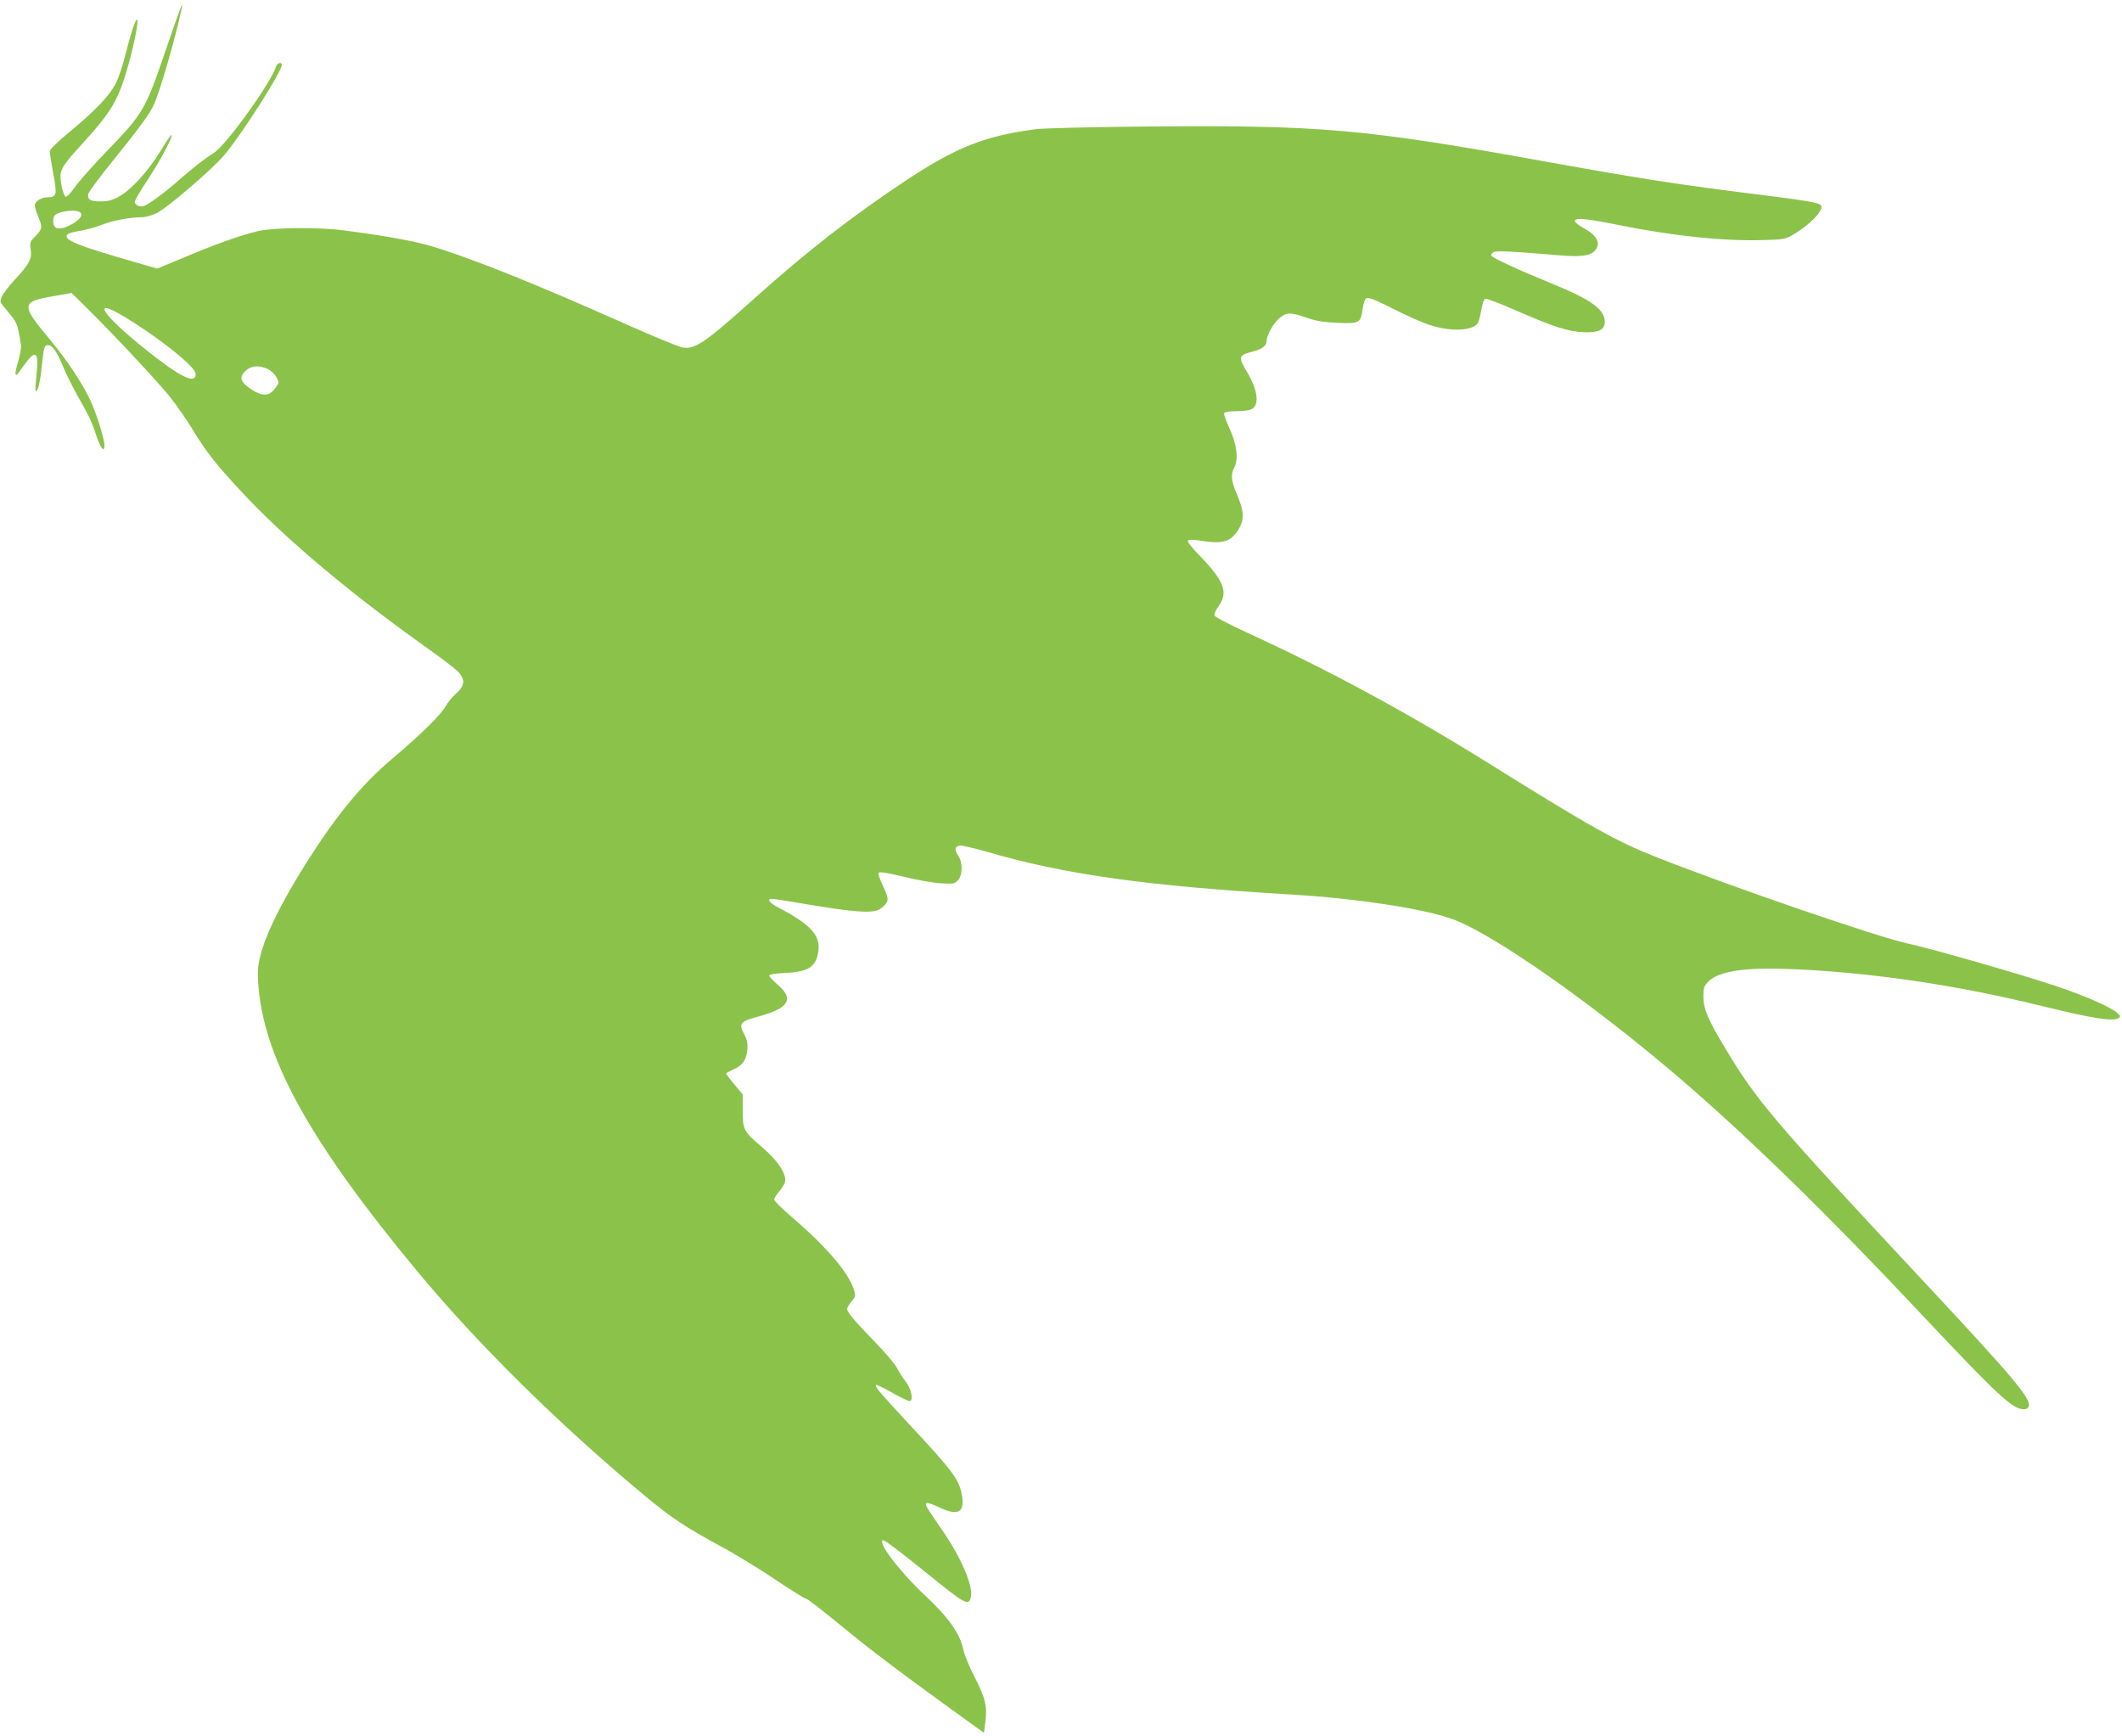
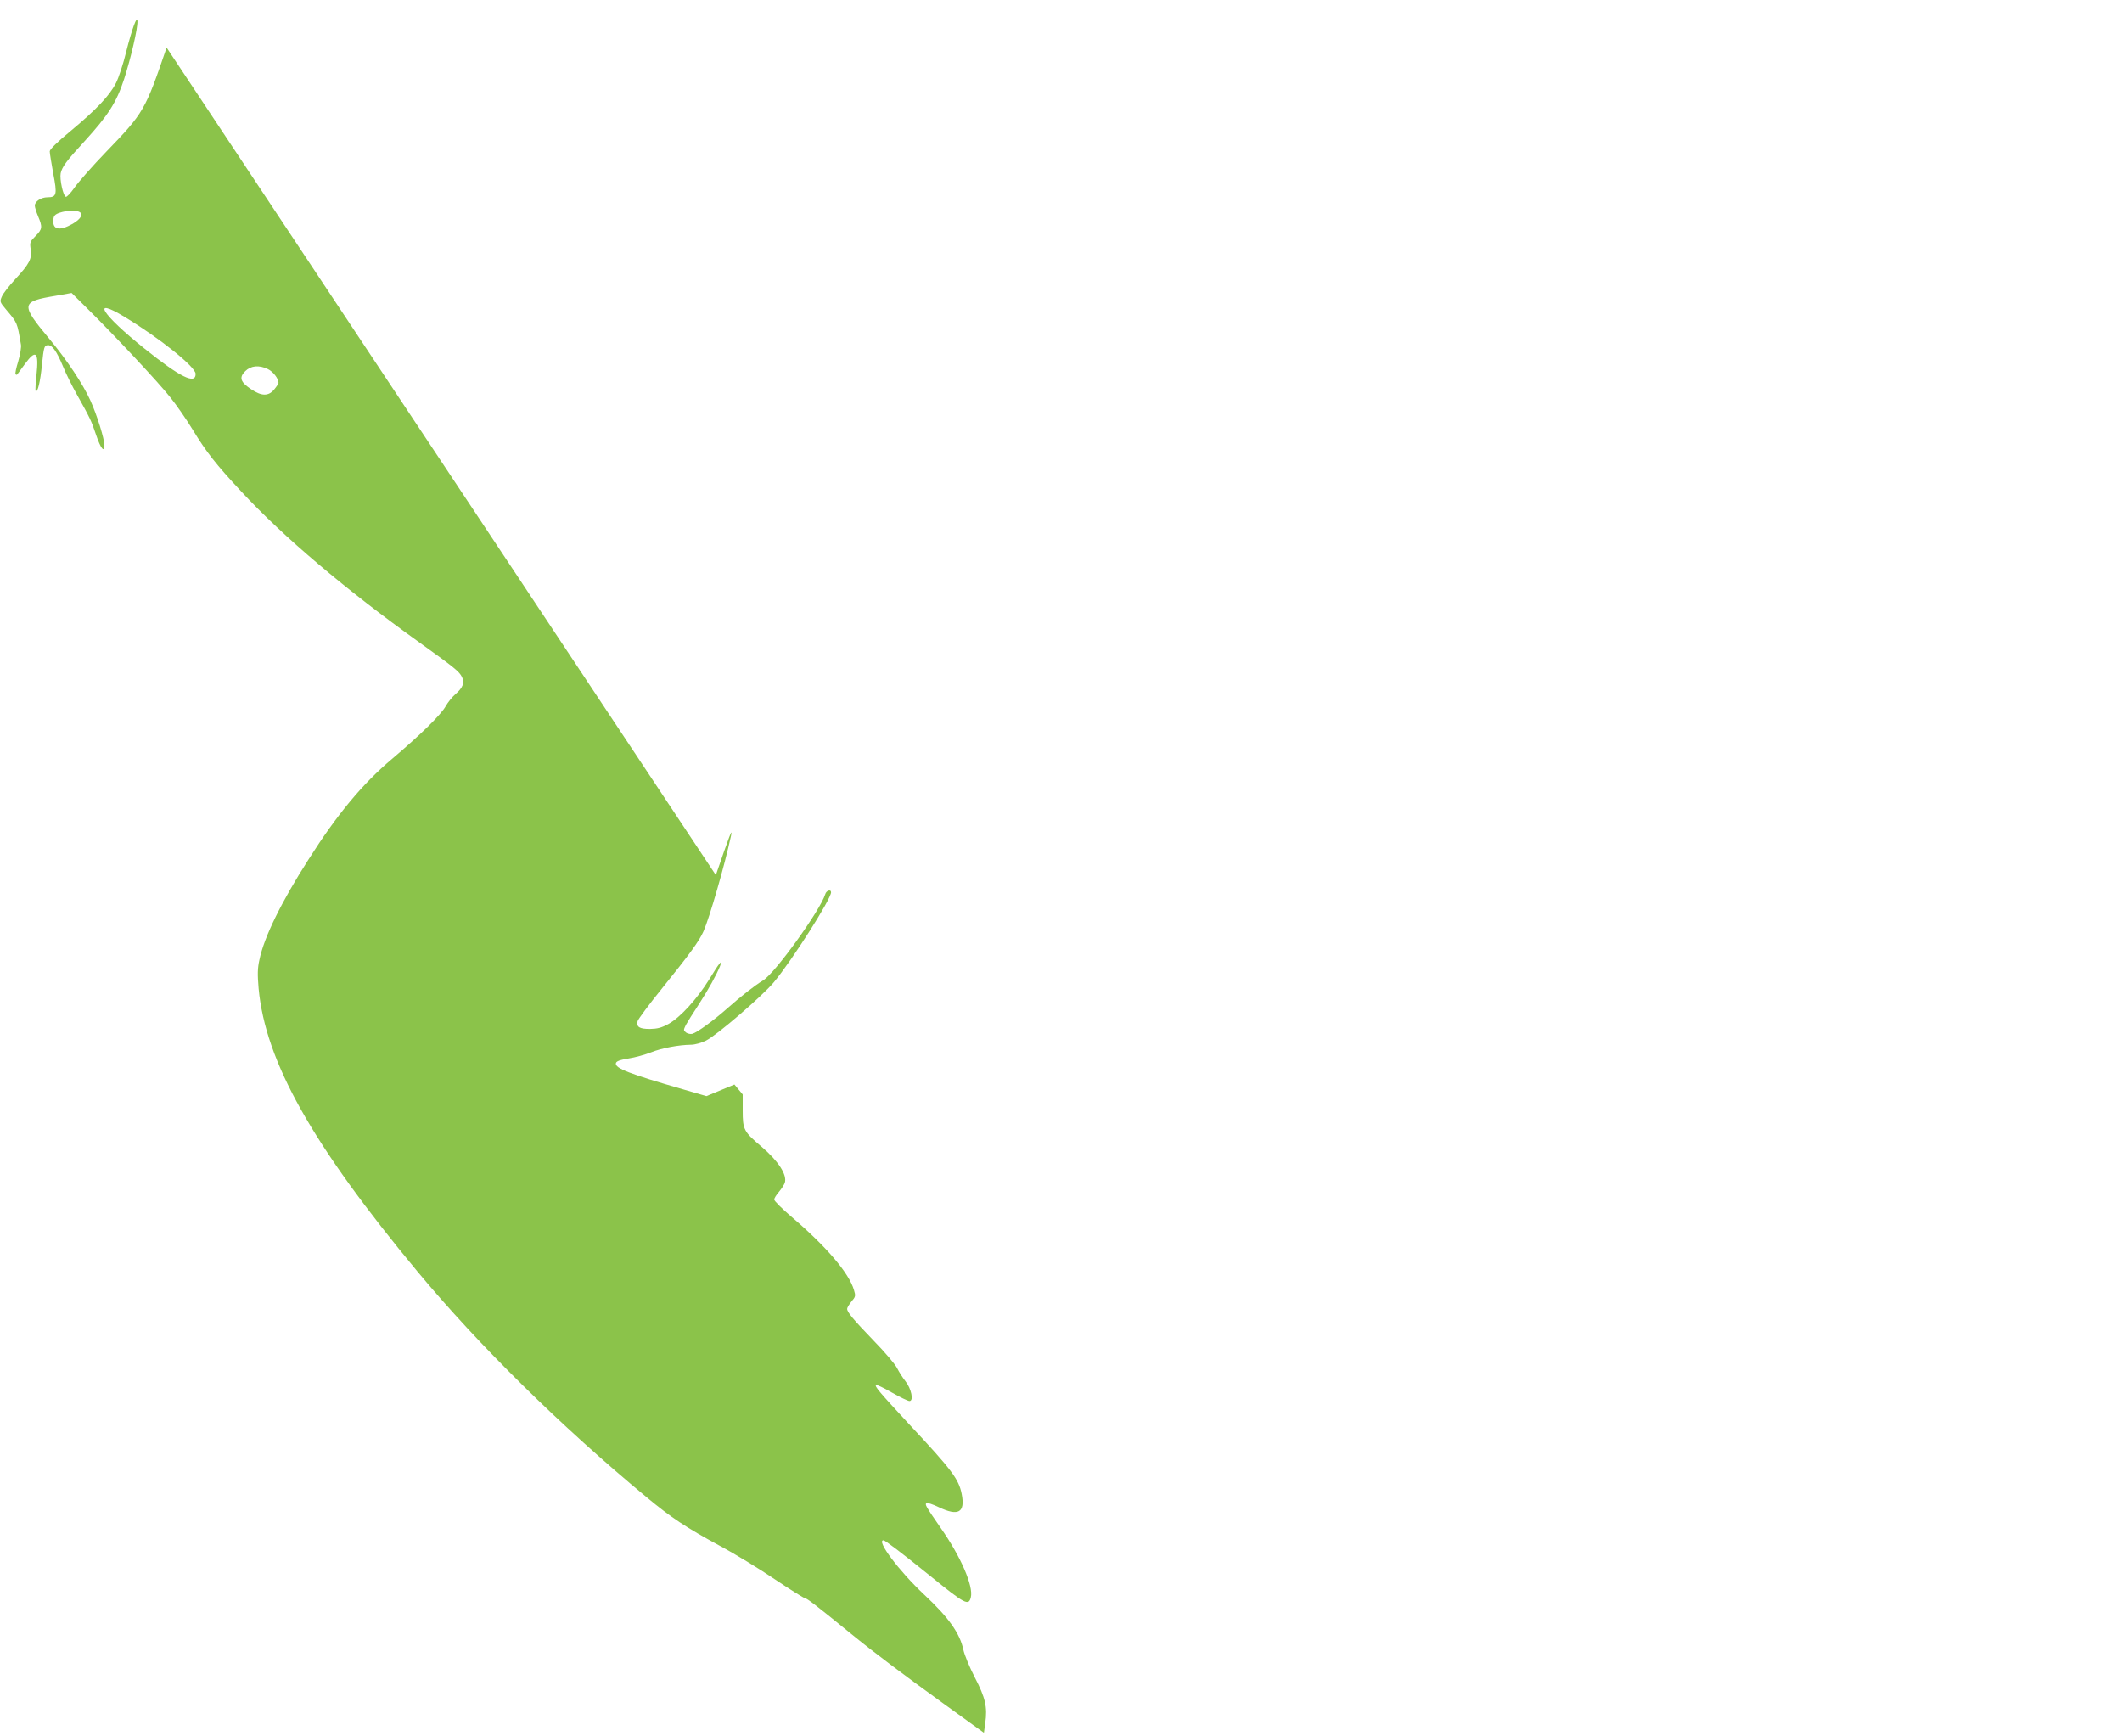
<svg xmlns="http://www.w3.org/2000/svg" version="1.0" width="1280pt" height="1047pt" viewBox="0 0 1280 1047" preserveAspectRatio="xMidYMid meet">
  <g transform="translate(0,1047) scale(0.1,-0.1)" fill="#8bc34a" stroke="none">
-     <path d="M1005 10183 c-129 -378 -137 -393 -363 -627 -84 -87 -171 -186 -193 -218 -23 -33 -46 -57 -52 -55 -16 5 -38 106 -31 142 8 38 36 76 143 192 144 158 193 234 240 377 40 125 82 303 80 348 -1 41 -33 -46 -68 -185 -17 -71 -45 -155 -61 -187 -39 -77 -120 -162 -275 -291 -79 -65 -125 -110 -125 -122 0 -11 10 -70 21 -133 25 -128 21 -144 -35 -144 -38 0 -76 -25 -76 -50 0 -10 9 -39 20 -65 27 -64 26 -77 -16 -119 -33 -33 -35 -38 -29 -79 9 -57 -7 -88 -94 -182 -37 -40 -73 -86 -80 -104 -13 -30 -12 -33 25 -77 70 -83 67 -77 90 -210 4 -17 -4 -61 -16 -103 -12 -39 -20 -75 -16 -78 3 -4 8 -4 9 -2 2 2 23 30 46 62 68 93 86 76 71 -66 -5 -50 -8 -93 -5 -95 12 -12 28 55 38 157 11 107 14 116 33 119 28 4 55 -34 95 -130 16 -40 54 -116 83 -168 78 -139 87 -157 116 -244 27 -80 50 -109 50 -63 0 40 -46 187 -85 272 -46 101 -140 242 -248 372 -174 209 -172 224 39 259 l96 17 95 -94 c164 -162 428 -444 499 -534 38 -47 99 -135 136 -196 83 -136 139 -208 293 -373 254 -274 631 -593 1075 -911 209 -150 239 -174 256 -207 18 -35 6 -66 -38 -104 -19 -16 -46 -49 -60 -74 -30 -53 -153 -173 -323 -317 -177 -149 -331 -334 -503 -605 -164 -256 -269 -470 -297 -606 -12 -53 -12 -90 -5 -174 41 -440 323 -942 959 -1708 370 -445 863 -931 1381 -1360 151 -125 235 -181 445 -295 88 -47 237 -138 330 -201 94 -63 176 -114 182 -114 11 0 68 -44 278 -215 132 -108 310 -242 555 -419 l245 -177 8 58 c14 97 1 153 -63 276 -32 62 -63 137 -69 167 -21 99 -89 195 -237 333 -153 144 -290 327 -245 327 10 0 104 -71 281 -214 212 -172 233 -183 246 -130 17 67 -61 247 -182 419 -89 129 -97 142 -85 149 5 4 38 -7 73 -24 119 -57 161 -33 139 79 -18 90 -57 143 -317 421 -180 195 -209 228 -200 237 3 3 46 -17 96 -46 49 -28 97 -51 106 -51 27 0 11 75 -24 119 -16 20 -39 56 -51 80 -12 23 -75 98 -140 164 -127 132 -161 173 -161 193 0 7 12 27 26 44 25 29 26 34 15 70 -30 102 -165 260 -373 438 -60 51 -108 99 -108 107 0 8 13 29 29 47 15 18 31 43 35 54 15 48 -38 130 -138 216 -110 93 -116 104 -116 220 l0 97 -50 60 c-28 33 -50 63 -50 66 0 3 20 14 44 25 54 23 78 56 84 119 3 35 -1 58 -17 89 -37 72 -30 80 91 113 179 50 209 104 108 191 -28 24 -50 48 -50 54 0 7 36 13 99 16 141 7 186 38 198 137 11 92 -52 158 -243 258 -30 15 -54 34 -54 41 0 16 -2 16 173 -13 351 -60 459 -67 501 -34 50 39 51 53 13 134 -22 46 -32 76 -26 82 6 6 60 -3 147 -24 75 -19 176 -37 223 -40 80 -5 87 -4 107 18 30 31 30 109 1 150 -25 36 -19 59 17 59 15 0 88 -18 163 -39 467 -136 957 -204 1826 -256 404 -24 814 -87 983 -151 249 -93 848 -514 1372 -964 411 -353 892 -823 1439 -1405 475 -505 561 -585 630 -585 12 0 24 7 28 17 17 45 -86 168 -623 743 -917 982 -1016 1098 -1207 1417 -105 174 -131 237 -132 310 0 55 3 65 29 92 60 62 214 87 481 77 492 -19 1022 -97 1546 -227 298 -73 415 -91 449 -69 13 9 11 14 -10 32 -42 36 -200 105 -372 162 -204 69 -760 228 -893 256 -177 38 -1054 339 -1505 517 -248 97 -401 183 -1010 563 -494 308 -969 566 -1467 794 -105 48 -194 95 -197 103 -4 8 7 33 24 56 61 83 34 153 -113 305 -52 53 -77 86 -71 92 6 6 31 6 69 0 105 -17 154 -13 193 16 19 15 43 47 54 71 24 54 19 98 -23 197 -33 78 -36 114 -13 158 26 50 14 141 -31 237 -20 43 -34 84 -31 90 4 6 36 11 71 11 35 0 75 4 89 10 55 20 46 112 -21 225 -55 91 -52 103 28 123 61 15 89 36 89 65 0 34 39 104 76 137 43 37 68 38 165 4 57 -20 100 -27 184 -31 134 -6 143 -1 154 81 4 32 14 61 21 66 15 9 48 -4 195 -78 61 -30 142 -66 180 -79 124 -43 259 -41 296 4 8 8 18 45 24 82 8 45 16 67 26 69 9 2 92 -31 185 -71 225 -99 319 -129 415 -131 87 -1 119 16 119 63 0 75 -83 135 -318 230 -198 81 -357 154 -366 169 -4 6 2 16 13 21 19 10 105 6 399 -19 127 -11 188 -3 215 31 35 43 10 90 -73 135 -28 15 -50 33 -50 41 0 22 67 16 278 -27 321 -64 620 -95 854 -88 125 3 136 5 183 32 102 59 187 148 170 176 -11 17 -77 29 -365 65 -492 61 -722 97 -1300 201 -1090 197 -1354 220 -2395 211 -337 -3 -626 -10 -675 -16 -310 -40 -486 -110 -795 -316 -322 -214 -591 -424 -900 -701 -302 -271 -361 -312 -438 -300 -22 4 -181 69 -353 146 -532 237 -916 391 -1157 464 -103 31 -281 64 -537 97 -144 19 -418 17 -510 -4 -106 -25 -248 -75 -443 -157 l-169 -70 -141 41 c-323 93 -411 127 -405 157 2 12 22 20 76 29 40 6 101 23 136 37 65 26 167 45 242 46 22 0 62 11 90 25 66 33 339 268 409 352 110 132 345 502 345 542 0 20 -29 11 -35 -11 -30 -97 -303 -477 -375 -520 -51 -31 -135 -97 -215 -168 -80 -71 -181 -145 -211 -154 -11 -3 -28 0 -38 7 -17 13 -17 15 -2 46 10 18 44 73 78 124 57 88 108 180 129 233 16 44 -5 18 -66 -82 -74 -119 -175 -230 -246 -269 -42 -23 -67 -29 -111 -30 -64 0 -83 12 -75 47 4 13 69 101 146 196 166 206 226 287 252 347 36 82 127 396 165 573 13 61 -11 -1 -91 -235z m-531 -989 c32 -12 17 -43 -36 -74 -80 -45 -123 -36 -116 27 2 22 11 31 38 40 39 13 90 16 114 7z m277 -635 c212 -128 429 -302 429 -344 0 -66 -92 -21 -310 154 -257 206 -325 315 -119 190z m865 -315 c31 -15 64 -57 64 -83 0 -5 -12 -23 -26 -40 -35 -42 -76 -41 -140 2 -64 43 -73 70 -35 108 34 34 83 39 137 13z" />
+     <path d="M1005 10183 c-129 -378 -137 -393 -363 -627 -84 -87 -171 -186 -193 -218 -23 -33 -46 -57 -52 -55 -16 5 -38 106 -31 142 8 38 36 76 143 192 144 158 193 234 240 377 40 125 82 303 80 348 -1 41 -33 -46 -68 -185 -17 -71 -45 -155 -61 -187 -39 -77 -120 -162 -275 -291 -79 -65 -125 -110 -125 -122 0 -11 10 -70 21 -133 25 -128 21 -144 -35 -144 -38 0 -76 -25 -76 -50 0 -10 9 -39 20 -65 27 -64 26 -77 -16 -119 -33 -33 -35 -38 -29 -79 9 -57 -7 -88 -94 -182 -37 -40 -73 -86 -80 -104 -13 -30 -12 -33 25 -77 70 -83 67 -77 90 -210 4 -17 -4 -61 -16 -103 -12 -39 -20 -75 -16 -78 3 -4 8 -4 9 -2 2 2 23 30 46 62 68 93 86 76 71 -66 -5 -50 -8 -93 -5 -95 12 -12 28 55 38 157 11 107 14 116 33 119 28 4 55 -34 95 -130 16 -40 54 -116 83 -168 78 -139 87 -157 116 -244 27 -80 50 -109 50 -63 0 40 -46 187 -85 272 -46 101 -140 242 -248 372 -174 209 -172 224 39 259 l96 17 95 -94 c164 -162 428 -444 499 -534 38 -47 99 -135 136 -196 83 -136 139 -208 293 -373 254 -274 631 -593 1075 -911 209 -150 239 -174 256 -207 18 -35 6 -66 -38 -104 -19 -16 -46 -49 -60 -74 -30 -53 -153 -173 -323 -317 -177 -149 -331 -334 -503 -605 -164 -256 -269 -470 -297 -606 -12 -53 -12 -90 -5 -174 41 -440 323 -942 959 -1708 370 -445 863 -931 1381 -1360 151 -125 235 -181 445 -295 88 -47 237 -138 330 -201 94 -63 176 -114 182 -114 11 0 68 -44 278 -215 132 -108 310 -242 555 -419 l245 -177 8 58 c14 97 1 153 -63 276 -32 62 -63 137 -69 167 -21 99 -89 195 -237 333 -153 144 -290 327 -245 327 10 0 104 -71 281 -214 212 -172 233 -183 246 -130 17 67 -61 247 -182 419 -89 129 -97 142 -85 149 5 4 38 -7 73 -24 119 -57 161 -33 139 79 -18 90 -57 143 -317 421 -180 195 -209 228 -200 237 3 3 46 -17 96 -46 49 -28 97 -51 106 -51 27 0 11 75 -24 119 -16 20 -39 56 -51 80 -12 23 -75 98 -140 164 -127 132 -161 173 -161 193 0 7 12 27 26 44 25 29 26 34 15 70 -30 102 -165 260 -373 438 -60 51 -108 99 -108 107 0 8 13 29 29 47 15 18 31 43 35 54 15 48 -38 130 -138 216 -110 93 -116 104 -116 220 l0 97 -50 60 l-169 -70 -141 41 c-323 93 -411 127 -405 157 2 12 22 20 76 29 40 6 101 23 136 37 65 26 167 45 242 46 22 0 62 11 90 25 66 33 339 268 409 352 110 132 345 502 345 542 0 20 -29 11 -35 -11 -30 -97 -303 -477 -375 -520 -51 -31 -135 -97 -215 -168 -80 -71 -181 -145 -211 -154 -11 -3 -28 0 -38 7 -17 13 -17 15 -2 46 10 18 44 73 78 124 57 88 108 180 129 233 16 44 -5 18 -66 -82 -74 -119 -175 -230 -246 -269 -42 -23 -67 -29 -111 -30 -64 0 -83 12 -75 47 4 13 69 101 146 196 166 206 226 287 252 347 36 82 127 396 165 573 13 61 -11 -1 -91 -235z m-531 -989 c32 -12 17 -43 -36 -74 -80 -45 -123 -36 -116 27 2 22 11 31 38 40 39 13 90 16 114 7z m277 -635 c212 -128 429 -302 429 -344 0 -66 -92 -21 -310 154 -257 206 -325 315 -119 190z m865 -315 c31 -15 64 -57 64 -83 0 -5 -12 -23 -26 -40 -35 -42 -76 -41 -140 2 -64 43 -73 70 -35 108 34 34 83 39 137 13z" />
  </g>
</svg>